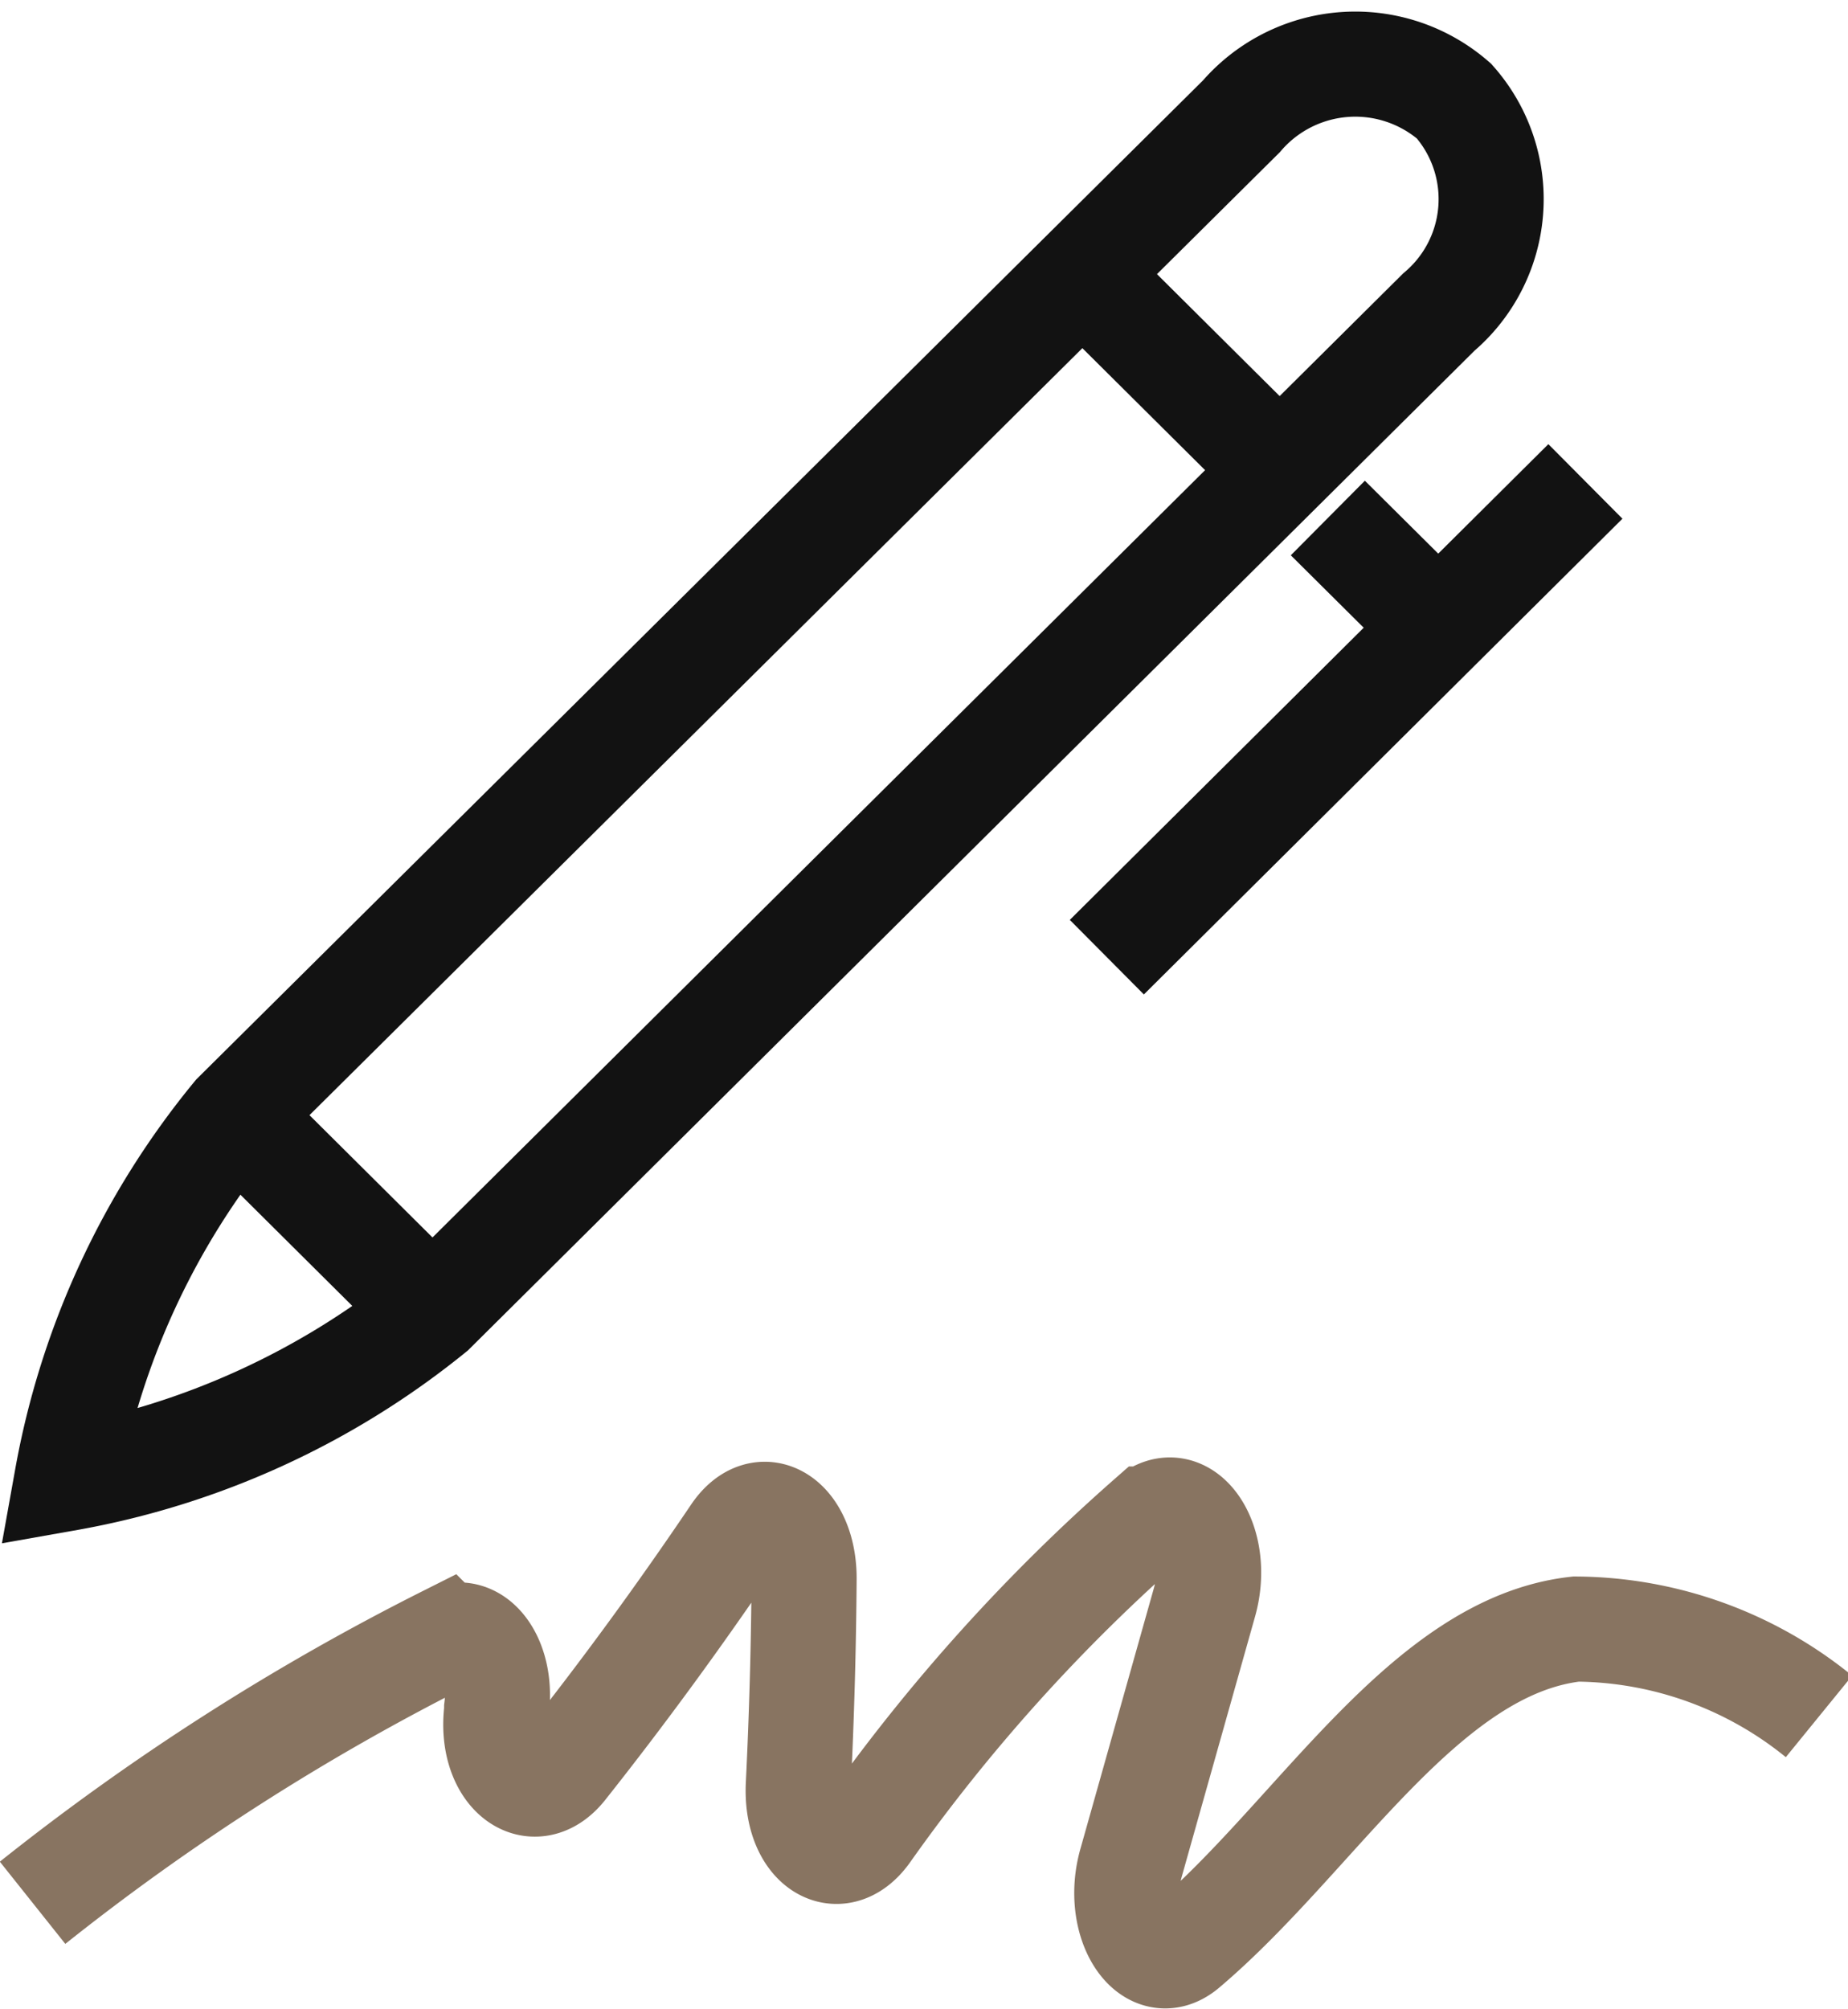
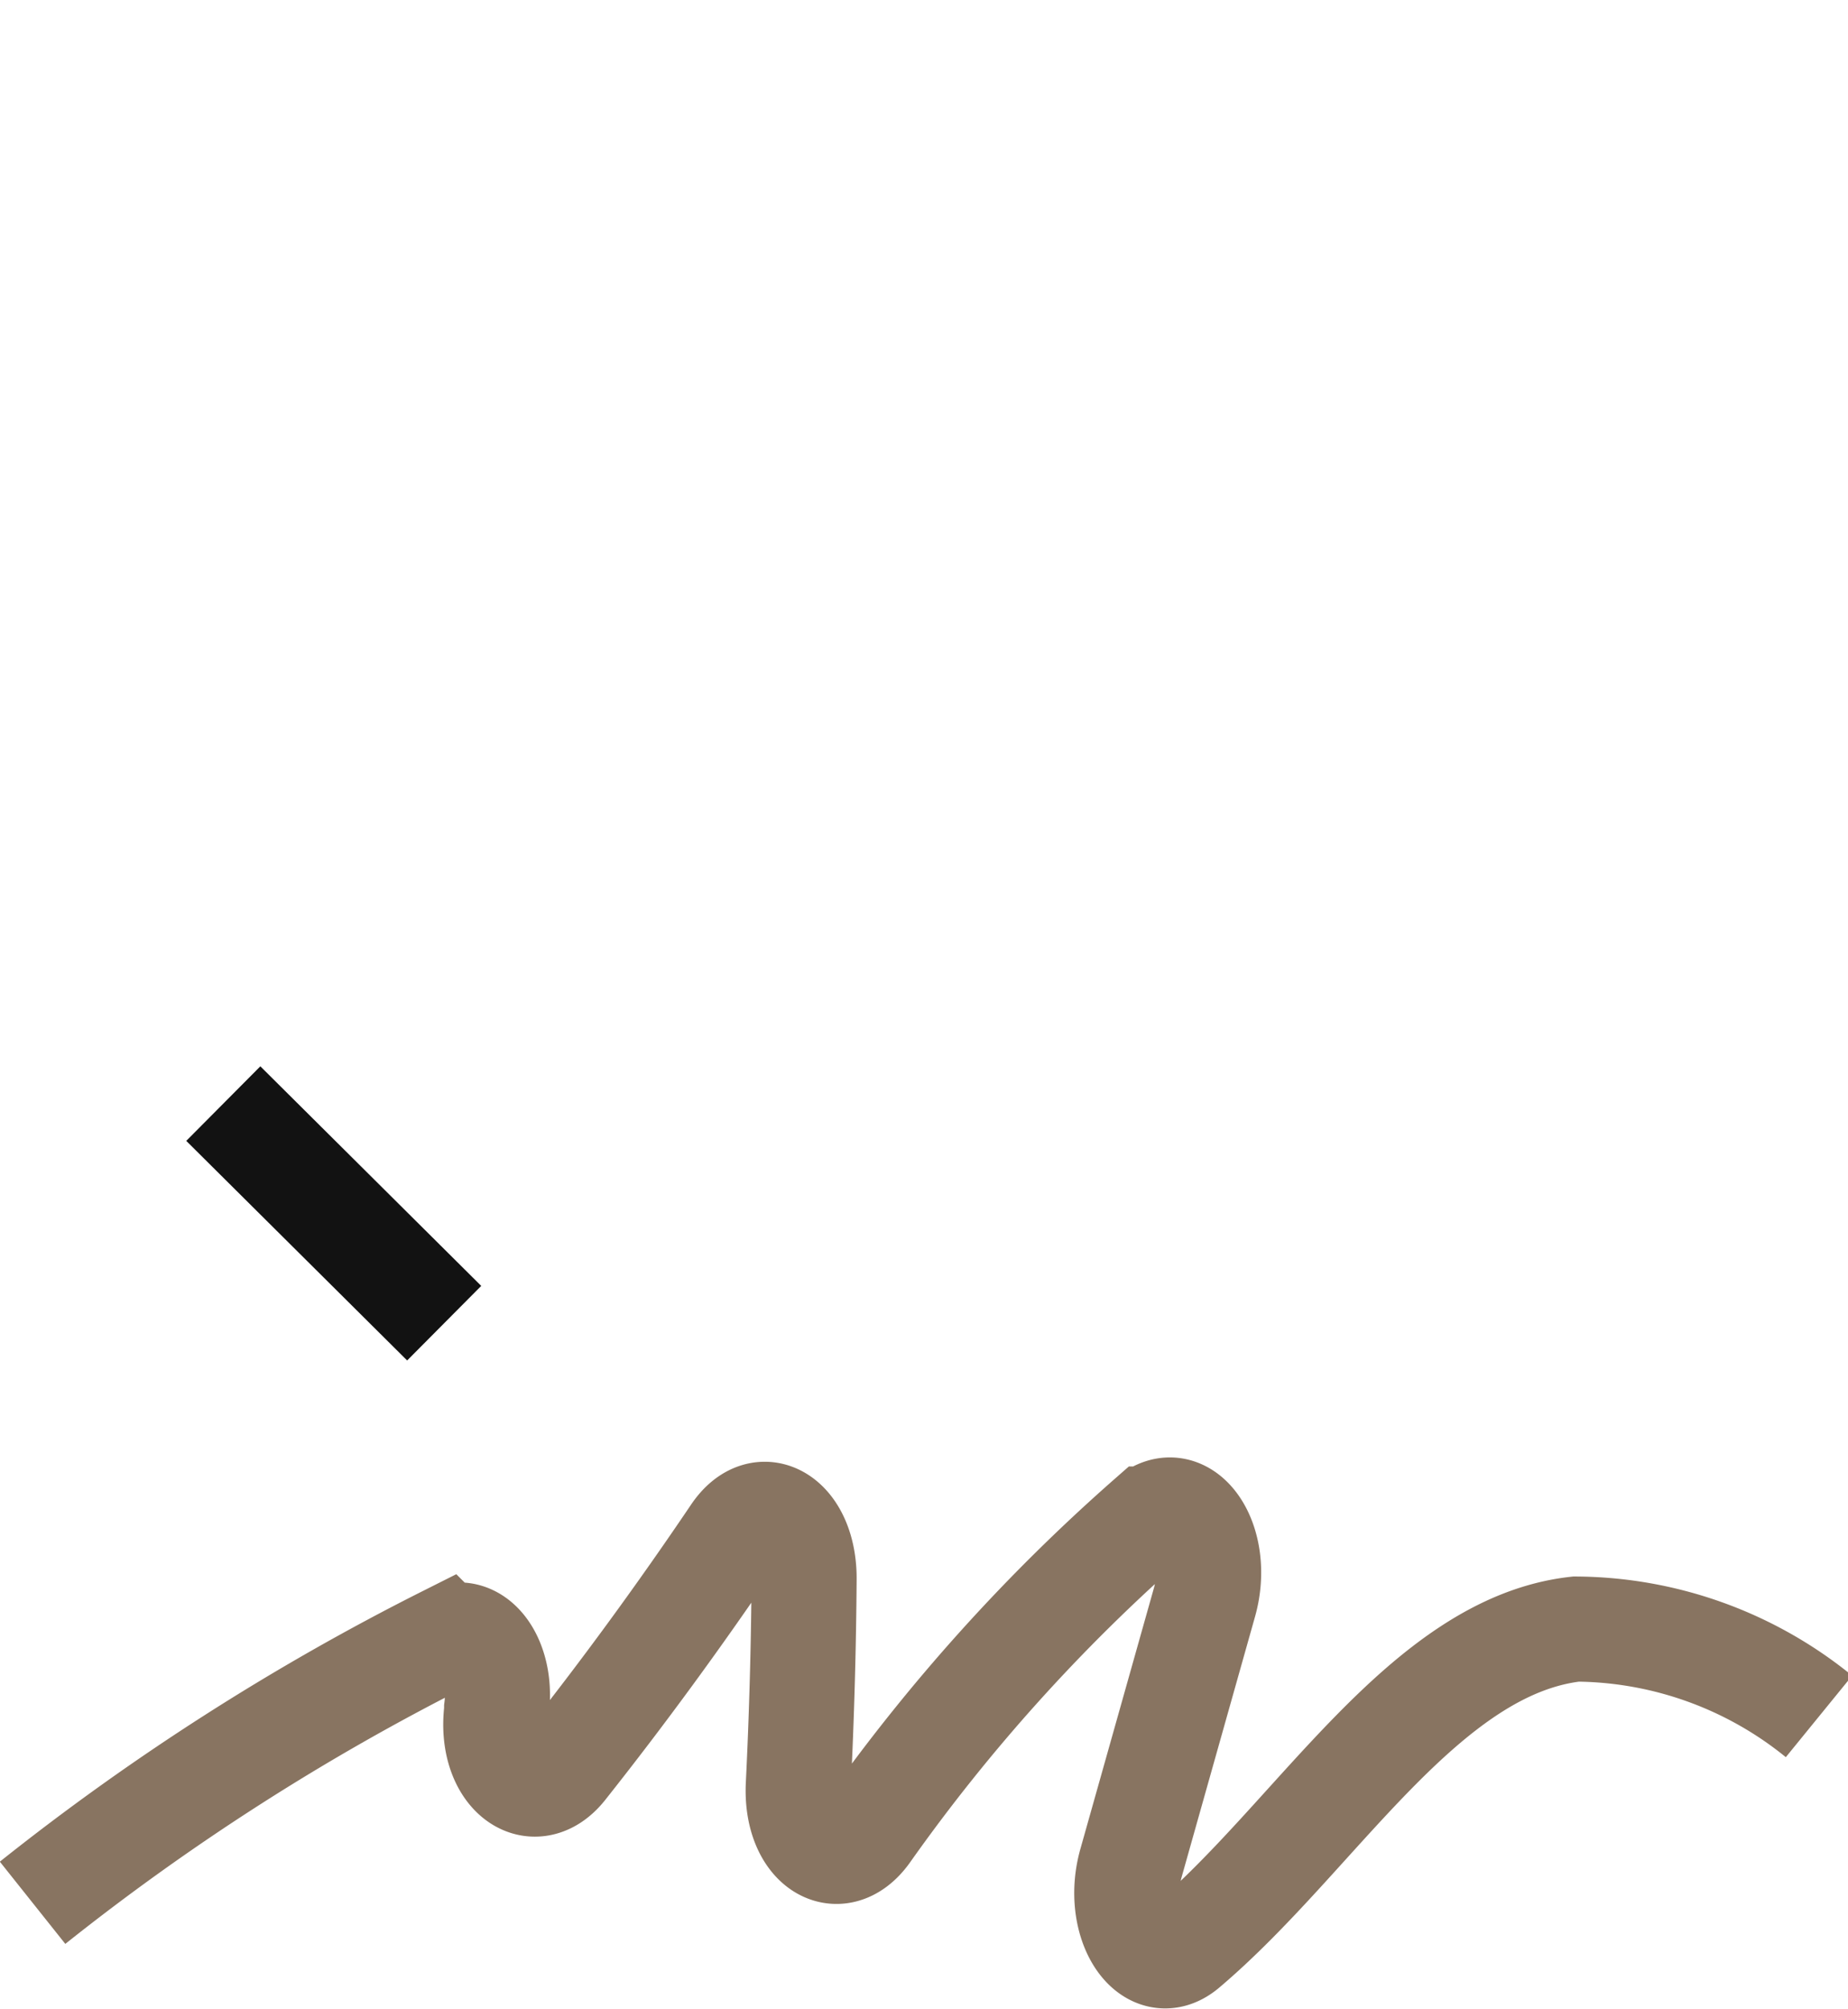
<svg xmlns="http://www.w3.org/2000/svg" width="17.586" height="19.109" viewBox="0 0 17.586 19.109">
  <g id="Group_81042" data-name="Group 81042" transform="translate(-44.991 -752.041)">
-     <path id="Path_372755" data-name="Path 372755" d="M1.4,14.458A7.527,7.527,0,0,1,3,11L12.576,1.5A1.431,1.431,0,0,1,14.6,1.355a1.408,1.408,0,0,1-.145,2.007L4.881,12.868A7.628,7.628,0,0,1,1.4,14.458Z" transform="translate(44.228 751.648)" fill="none" stroke="#121212" stroke-miterlimit="10" stroke-width="1" />
-     <line id="Line_121" data-name="Line 121" y1="4.526" x2="4.554" transform="translate(55.524 756.621)" fill="none" stroke="#121212" stroke-miterlimit="10" stroke-width="1" />
-     <line id="Line_122" data-name="Line 122" x1="1.051" y1="1.044" transform="translate(57.627 756.969)" fill="none" stroke="#121212" stroke-miterlimit="10" stroke-width="1" />
    <line id="Line_123" data-name="Line 123" x1="2.102" y1="2.089" transform="translate(47.116 762.54)" fill="none" stroke="#121212" stroke-miterlimit="10" stroke-width="1" />
-     <line id="Line_124" data-name="Line 124" x1="2.102" y1="2.089" transform="translate(55.174 754.532)" fill="none" stroke="#121212" stroke-miterlimit="10" stroke-width="1" />
    <path id="Path_372756" data-name="Path 372756" d="M17.623,35.714a3.7,3.7,0,0,0-2.312-.831c-1.447.163-2.47,1.973-3.718,3.029-.337.286-.674-.245-.518-.8l.7-2.483c.159-.565-.189-1.09-.531-.793a17.117,17.117,0,0,0-2.679,2.978c-.279.391-.683.12-.655-.449q.048-.979.055-1.964c0-.556-.4-.815-.664-.418Q6.521,35.138,5.679,36.2c-.3.374-.711.039-.64-.538,0-.008,0-.016,0-.024.057-.454-.2-.807-.482-.668A22.614,22.614,0,0,0,.623,37.487" transform="translate(44.678 732.656)" fill="none" stroke="#887461" stroke-miterlimit="10" stroke-width="1" />
  </g>
</svg>